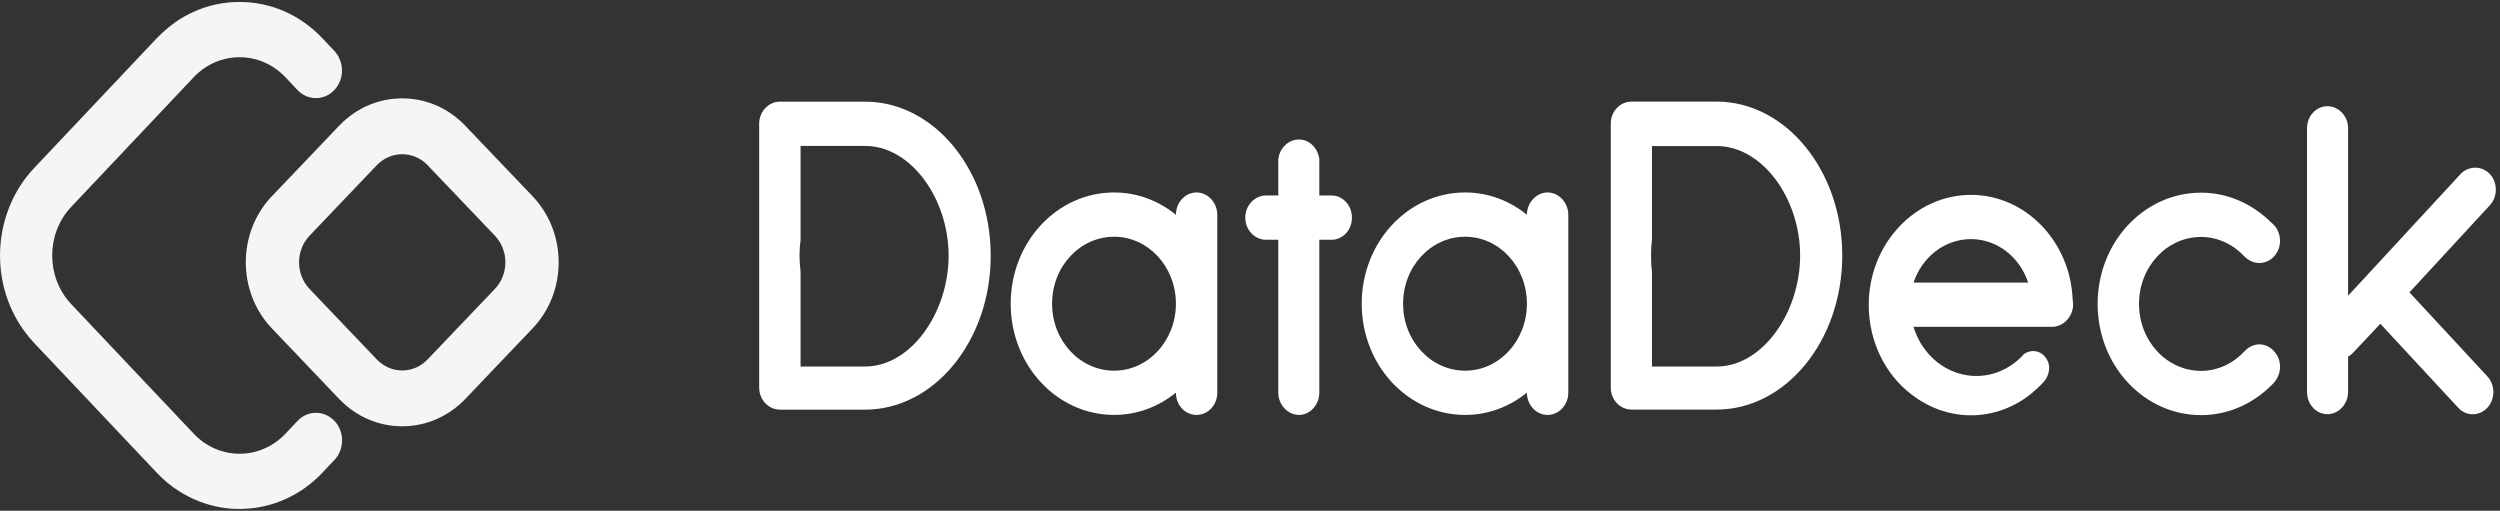
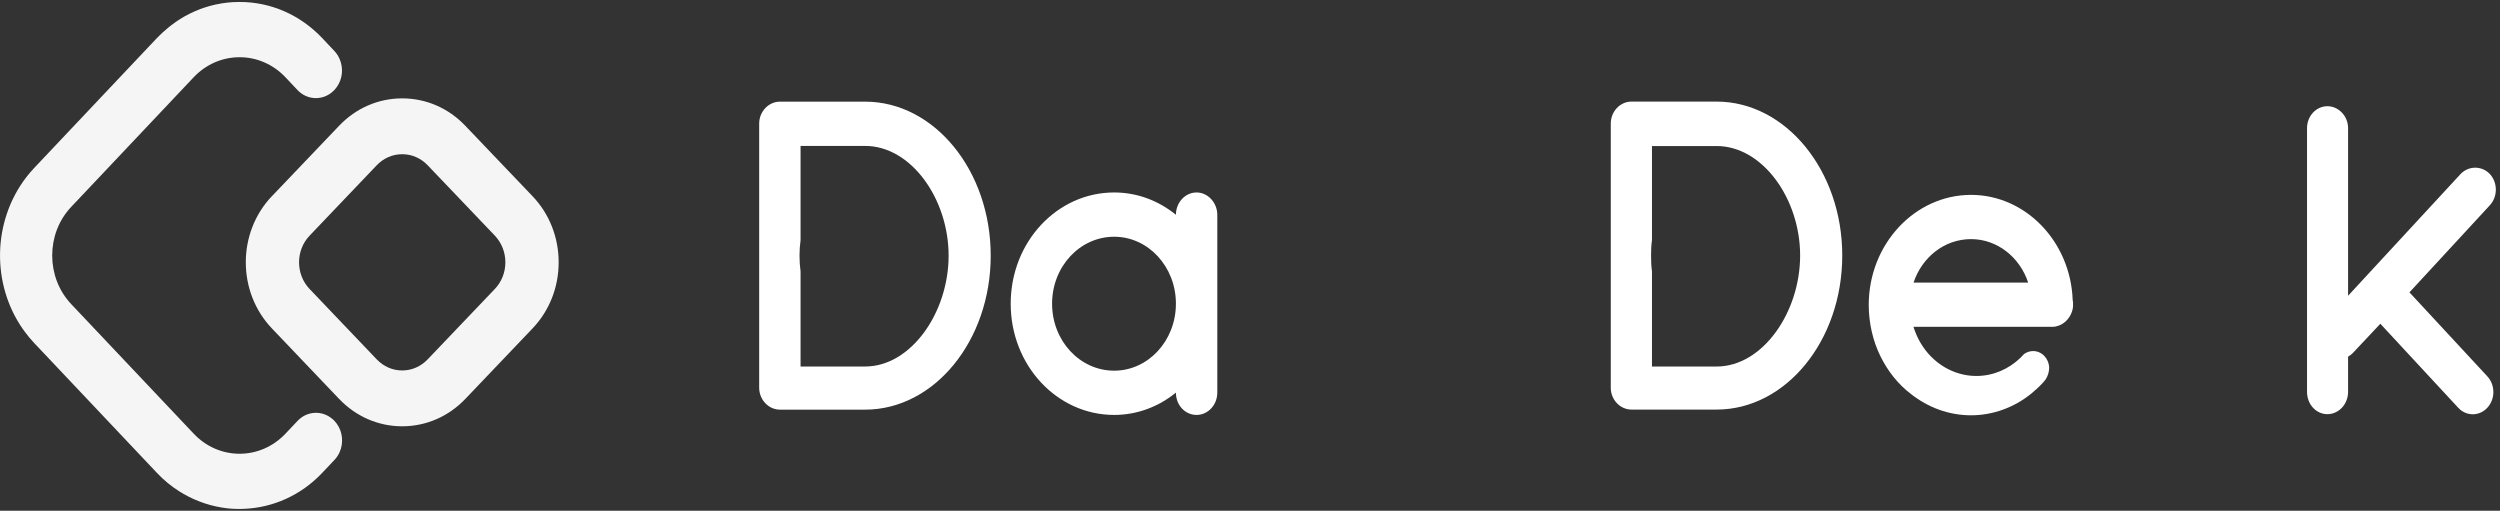
<svg xmlns="http://www.w3.org/2000/svg" width="186px" height="38px" viewBox="0 0 186 38" version="1.1">
  <rect x="0" y="0" width="186" height="38" fill="#333333" stroke="none" />
  <title>Group 22 Copy</title>
  <desc>Created with Sketch.</desc>
  <defs />
  <g id="Page-1" stroke="none" stroke-width="1" fill="none" fill-rule="evenodd">
    <g id="datasource-page---template" transform="translate(-737, -388)" fill="#FFFFFF">
      <g id="Group-2" transform="translate(507, 386)">
        <g id="Group-22-Copy" transform="translate(230, 2)">
          <g id="datadeck" transform="translate(56.4, 7.167)">
-             <path d="M111.695,18.455 C111.278,18.455 110.886,18.653 110.598,18.962 C109.763,19.863 108.615,20.426 107.362,20.426 C104.805,20.426 102.743,18.202 102.743,15.443 C102.743,12.685 104.805,10.462 107.362,10.462 C108.615,10.462 109.763,11.024 110.598,11.925 C110.886,12.207 111.278,12.403 111.695,12.403 C112.53,12.403 113.235,11.672 113.235,10.742 C113.235,10.405 113.13,10.095 112.973,9.814 C112.921,9.73 112.869,9.673 112.79,9.589 C112.713,9.505 112.66,9.449 112.582,9.392 C112.555,9.392 112.555,9.363 112.555,9.363 C111.172,8.012 109.372,7.168 107.362,7.168 C103.109,7.168 99.664,10.856 99.664,15.443 C99.664,20.032 103.109,23.719 107.362,23.719 C109.476,23.719 111.381,22.791 112.79,21.298 C113.052,20.989 113.235,20.594 113.235,20.116 C113.235,19.215 112.53,18.455 111.695,18.455" id="Fill-5" />
-             <path d="M44.183,9.01 L44.183,9.039 C44.183,9.94 43.506,10.671 42.671,10.671 L41.757,10.671 L41.757,22.043 C41.757,22.943 41.078,23.703 40.242,23.703 C39.408,23.703 38.704,22.943 38.704,22.043 L38.704,10.671 L37.791,10.671 C36.956,10.671 36.25,9.94 36.25,9.039 L36.25,9.01 C36.25,8.109 36.956,7.378 37.791,7.378 L38.704,7.378 L38.704,4.704 C38.782,3.859 39.46,3.211 40.242,3.211 C40.974,3.211 41.574,3.775 41.731,4.507 C41.757,4.563 41.757,4.648 41.757,4.704 L41.757,4.759 L41.757,7.378 L42.671,7.378 C43.506,7.378 44.183,8.109 44.183,9.01" id="Fill-7" />
            <path d="M26.495,20.411 C23.938,20.411 21.875,18.186 21.875,15.428 C21.875,12.67 23.938,10.446 26.495,10.446 C29.025,10.446 31.088,12.67 31.088,15.428 C31.088,18.186 29.025,20.411 26.495,20.411 M32.627,7.152 C31.765,7.152 31.088,7.912 31.088,8.813 C29.808,7.771 28.216,7.152 26.495,7.152 C22.241,7.152 18.796,10.841 18.796,15.428 C18.796,20.016 22.241,23.704 26.495,23.704 C28.216,23.704 29.808,23.085 31.088,22.043 C31.088,22.972 31.765,23.704 32.627,23.704 C33.462,23.704 34.167,22.972 34.167,22.043 L34.167,8.813 C34.167,7.912 33.462,7.152 32.627,7.152" id="Fill-9" />
-             <path d="M52.609,20.411 C50.052,20.411 47.99,18.186 47.99,15.428 C47.99,12.67 50.052,10.446 52.609,10.446 C55.141,10.446 57.202,12.67 57.202,15.428 C57.202,18.186 55.141,20.411 52.609,20.411 M58.741,7.152 C57.906,7.152 57.202,7.912 57.202,8.813 C55.924,7.771 54.331,7.152 52.609,7.152 C48.356,7.152 44.911,10.841 44.911,15.428 C44.911,20.016 48.356,23.704 52.609,23.704 C54.331,23.704 55.924,23.085 57.202,22.043 C57.202,22.972 57.906,23.704 58.741,23.704 C59.576,23.704 60.282,22.972 60.282,22.043 L60.282,8.813 C60.282,7.912 59.576,7.152 58.741,7.152" id="Fill-11" />
            <path d="M7.966,20.101 L3.162,20.101 L3.162,13.035 C3.11,12.642 3.084,12.248 3.084,11.854 C3.084,11.46 3.11,11.065 3.162,10.7 L3.162,3.69 L7.966,3.69 C11.386,3.69 14.177,7.631 14.177,11.854 C14.177,16.076 11.386,20.101 7.966,20.101 M7.966,0.396 L1.623,0.396 C0.788,0.396 0.083,1.129 0.083,2.03 L0.083,21.677 C0.083,22.578 0.788,23.31 1.623,23.31 L7.966,23.31 C13.108,23.31 17.309,18.187 17.309,11.854 C17.309,5.519 13.108,0.396 7.966,0.396" id="Fill-15" />
            <path d="M128.657,20.833 C129.257,21.48 129.257,22.522 128.657,23.169 C128.057,23.817 127.091,23.817 126.491,23.169 L120.697,16.92 L118.661,19.087 C118.557,19.2 118.427,19.285 118.297,19.369 L118.297,21.986 C118.297,22.917 117.591,23.647 116.756,23.647 C115.921,23.647 115.243,22.917 115.243,21.986 L115.243,2.368 C115.243,1.467 115.921,0.735 116.756,0.735 C117.591,0.735 118.297,1.467 118.297,2.368 L118.297,14.837 L126.674,5.773 C127.274,5.154 128.24,5.154 128.84,5.773 C129.44,6.421 129.44,7.463 128.84,8.11 L122.863,14.584 L128.657,20.833 Z" id="Fill-17" />
            <path d="M71.317,20.102 L66.507,20.102 L66.507,13.031 C66.452,12.634 66.439,12.238 66.439,11.841 C66.439,11.458 66.452,11.061 66.507,10.694 L66.507,3.698 L71.317,3.698 C74.737,3.698 77.53,7.623 77.53,11.841 C77.53,16.074 74.737,20.102 71.317,20.102 M71.317,0.392 L64.98,0.392 C64.137,0.392 63.442,1.126 63.442,2.024 L63.442,21.688 C63.442,22.57 64.137,23.305 64.98,23.305 L71.317,23.305 C76.455,23.305 80.664,18.19 80.664,11.841 C80.664,5.52 76.455,0.392 71.317,0.392" id="Fill-20" />
            <path d="M85.969,13.858 C86.594,11.972 88.264,10.623 90.247,10.623 C92.201,10.623 93.871,11.972 94.496,13.858 L85.969,13.858 Z M97.807,15.15 C97.652,10.821 94.314,7.332 90.247,7.332 C86.048,7.332 82.634,11.015 82.634,15.519 C82.634,16.869 82.944,18.189 83.492,19.313 C84.041,20.437 84.82,21.424 85.785,22.155 C87.037,23.138 88.577,23.731 90.247,23.731 C91.888,23.731 93.452,23.138 94.68,22.155 C94.992,21.902 95.305,21.62 95.591,21.309 C95.663,21.241 95.728,21.164 95.787,21.075 C95.731,21.148 95.666,21.211 95.599,21.271 C95.663,21.205 95.728,21.139 95.79,21.07 C95.792,21.067 95.794,21.063 95.797,21.058 C95.957,20.814 96.053,20.513 96.059,20.197 C96.037,19.506 95.514,18.952 94.864,18.952 C94.616,18.952 94.384,19.034 94.191,19.172 L94.188,19.175 C94.096,19.277 94.002,19.376 93.902,19.472 C93.035,20.3 91.891,20.805 90.64,20.805 C90.322,20.805 90.01,20.772 89.709,20.708 C88.05,20.365 86.686,19.124 86.074,17.47 C86.032,17.364 85.994,17.26 85.964,17.148 L96.297,17.148 C96.458,17.148 96.615,17.118 96.762,17.064 C97.28,16.881 97.685,16.396 97.807,15.824 C97.836,15.714 97.836,15.602 97.836,15.487 C97.836,15.377 97.836,15.262 97.807,15.15 Z" id="Fill-22" />
          </g>
          <g id="logo" opacity="0.95">
            <path d="M36.814,21.501 L31.817,26.738 C31.311,27.268 30.64,27.562 29.924,27.562 C29.21,27.562 28.537,27.268 28.03,26.738 L23.034,21.501 C21.988,20.408 21.988,18.625 23.034,17.532 L28.03,12.294 C28.537,11.764 29.21,11.473 29.924,11.473 C30.64,11.473 31.311,11.764 31.817,12.294 L36.817,17.532 C37.32,18.062 37.6,18.768 37.6,19.516 C37.6,20.267 37.32,20.97 36.814,21.501 M39.619,14.595 L34.619,9.358 C33.366,8.041 31.698,7.319 29.924,7.319 C28.149,7.319 26.482,8.041 25.229,9.358 L20.232,14.595 L20.229,14.595 C17.64,17.308 17.64,21.724 20.232,24.437 L25.229,29.678 C26.482,30.991 28.149,31.716 29.924,31.716 C31.698,31.716 33.366,30.991 34.622,29.678 L39.619,24.437 C40.872,23.124 41.564,21.376 41.564,19.516 C41.564,17.656 40.872,15.908 39.619,14.595" id="Fill-4" />
            <path d="M24.702,31.148 C23.942,30.516 22.836,30.575 22.138,31.314 L21.24,32.264 C19.355,34.258 16.291,34.258 14.41,32.264 L5.294,22.622 C3.413,20.628 3.413,17.387 5.294,15.396 L14.407,5.751 C15.32,4.788 16.533,4.257 17.823,4.257 C19.113,4.257 20.327,4.788 21.24,5.751 L22.132,6.698 C22.827,7.434 23.921,7.495 24.678,6.879 C24.749,6.824 24.813,6.766 24.877,6.698 C24.941,6.63 24.996,6.562 25.049,6.487 C25.499,5.868 25.566,5.038 25.251,4.354 C25.162,4.153 25.036,3.962 24.877,3.793 L23.985,2.846 C22.34,1.105 20.149,0.146 17.823,0.146 C17.664,0.146 17.505,0.149 17.348,0.159 C17.214,0.165 17.079,0.178 16.944,0.191 C16.325,0.256 15.718,0.392 15.13,0.59 C15.047,0.619 14.965,0.648 14.882,0.681 C14.75,0.733 14.618,0.784 14.486,0.843 C14.355,0.901 14.226,0.959 14.101,1.024 C13.978,1.086 13.855,1.151 13.736,1.216 C13.622,1.28 13.512,1.349 13.402,1.417 C13.31,1.475 13.218,1.536 13.126,1.598 C12.97,1.708 12.856,1.789 12.743,1.877 C12.658,1.942 12.571,2.01 12.489,2.081 C12.201,2.315 11.925,2.571 11.662,2.846 L2.549,12.491 C2.337,12.715 2.139,12.948 1.951,13.191 C-0.558,16.466 -0.641,21.108 1.682,24.457 C1.734,24.535 1.789,24.61 1.85,24.687 C2.062,24.979 2.295,25.258 2.549,25.527 L11.662,35.168 C12.191,35.733 12.774,36.206 13.396,36.592 C13.524,36.673 13.598,36.715 13.668,36.754 C14.683,37.334 15.78,37.687 16.898,37.817 C16.981,37.824 17.06,37.833 17.143,37.84 C17.232,37.846 17.318,37.853 17.407,37.856 C17.544,37.863 17.682,37.866 17.823,37.866 C17.943,37.866 18.062,37.863 18.182,37.856 C20.293,37.765 22.38,36.871 23.985,35.168 L24.883,34.219 C25.045,34.047 25.174,33.852 25.266,33.642 C25.572,32.957 25.502,32.134 25.052,31.518 C24.999,31.447 24.944,31.379 24.883,31.314 C24.825,31.252 24.767,31.197 24.702,31.148 Z" id="Fill-1" />
          </g>
        </g>
      </g>
    </g>
  </g>
</svg>